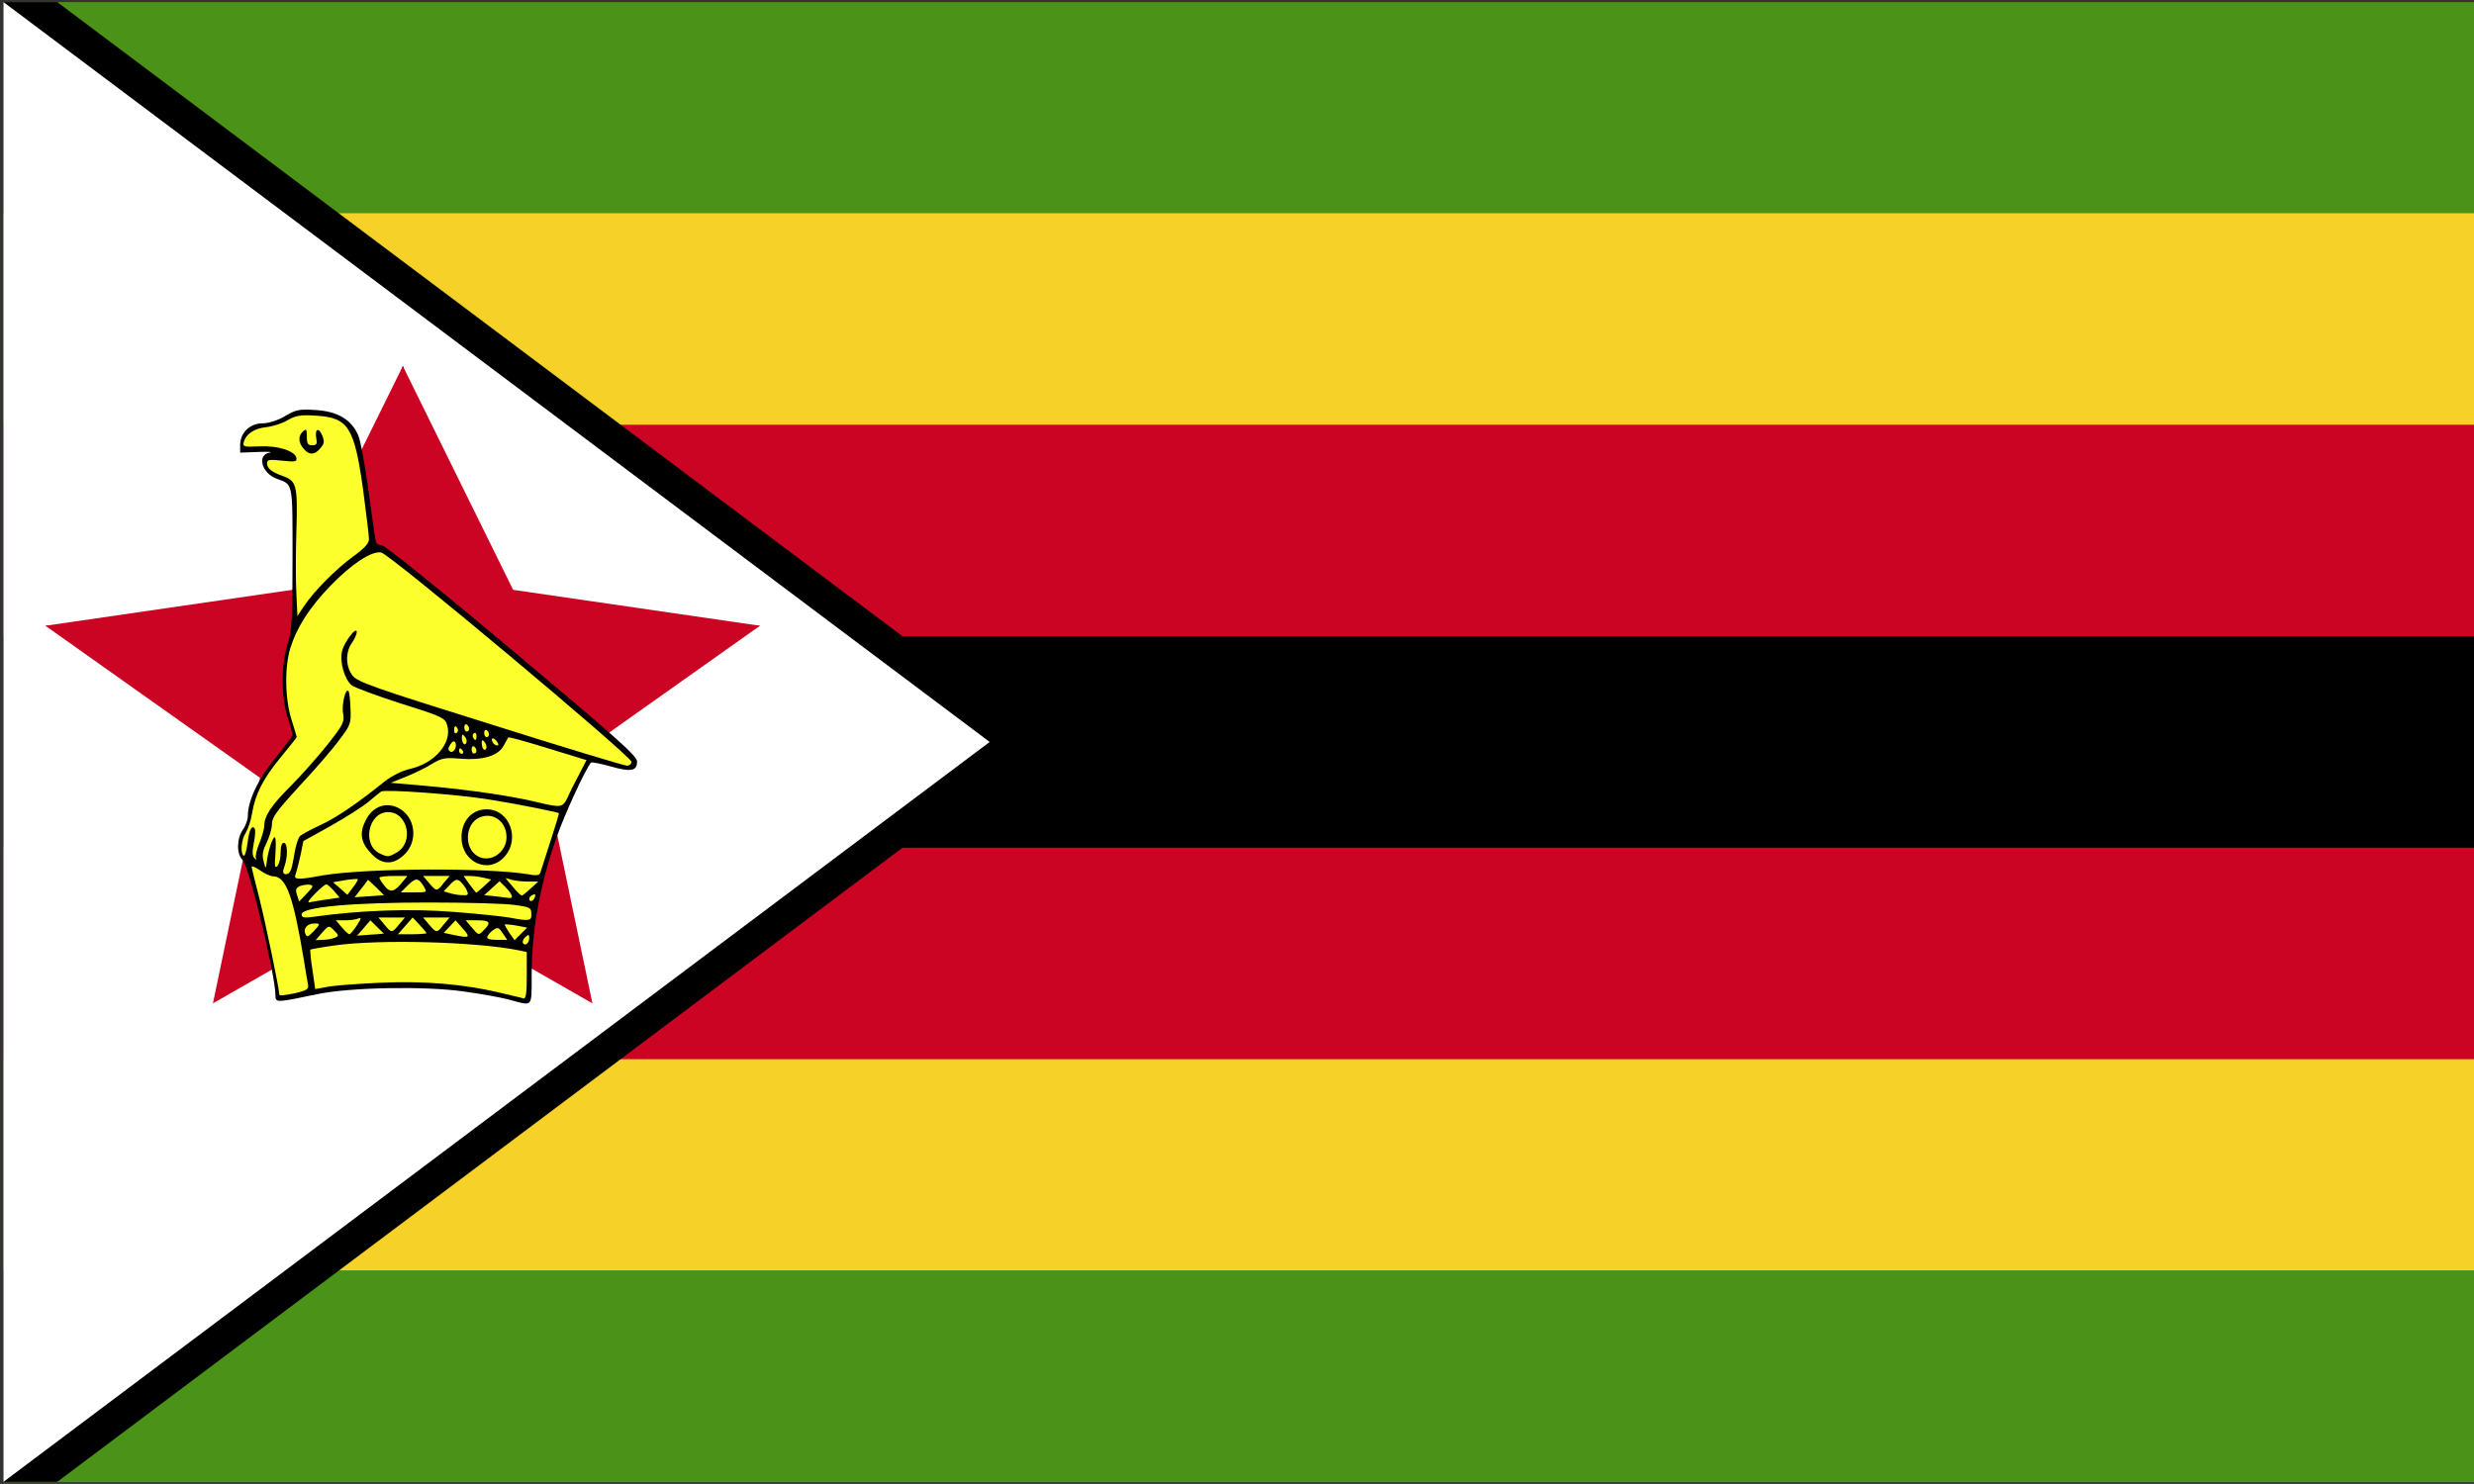
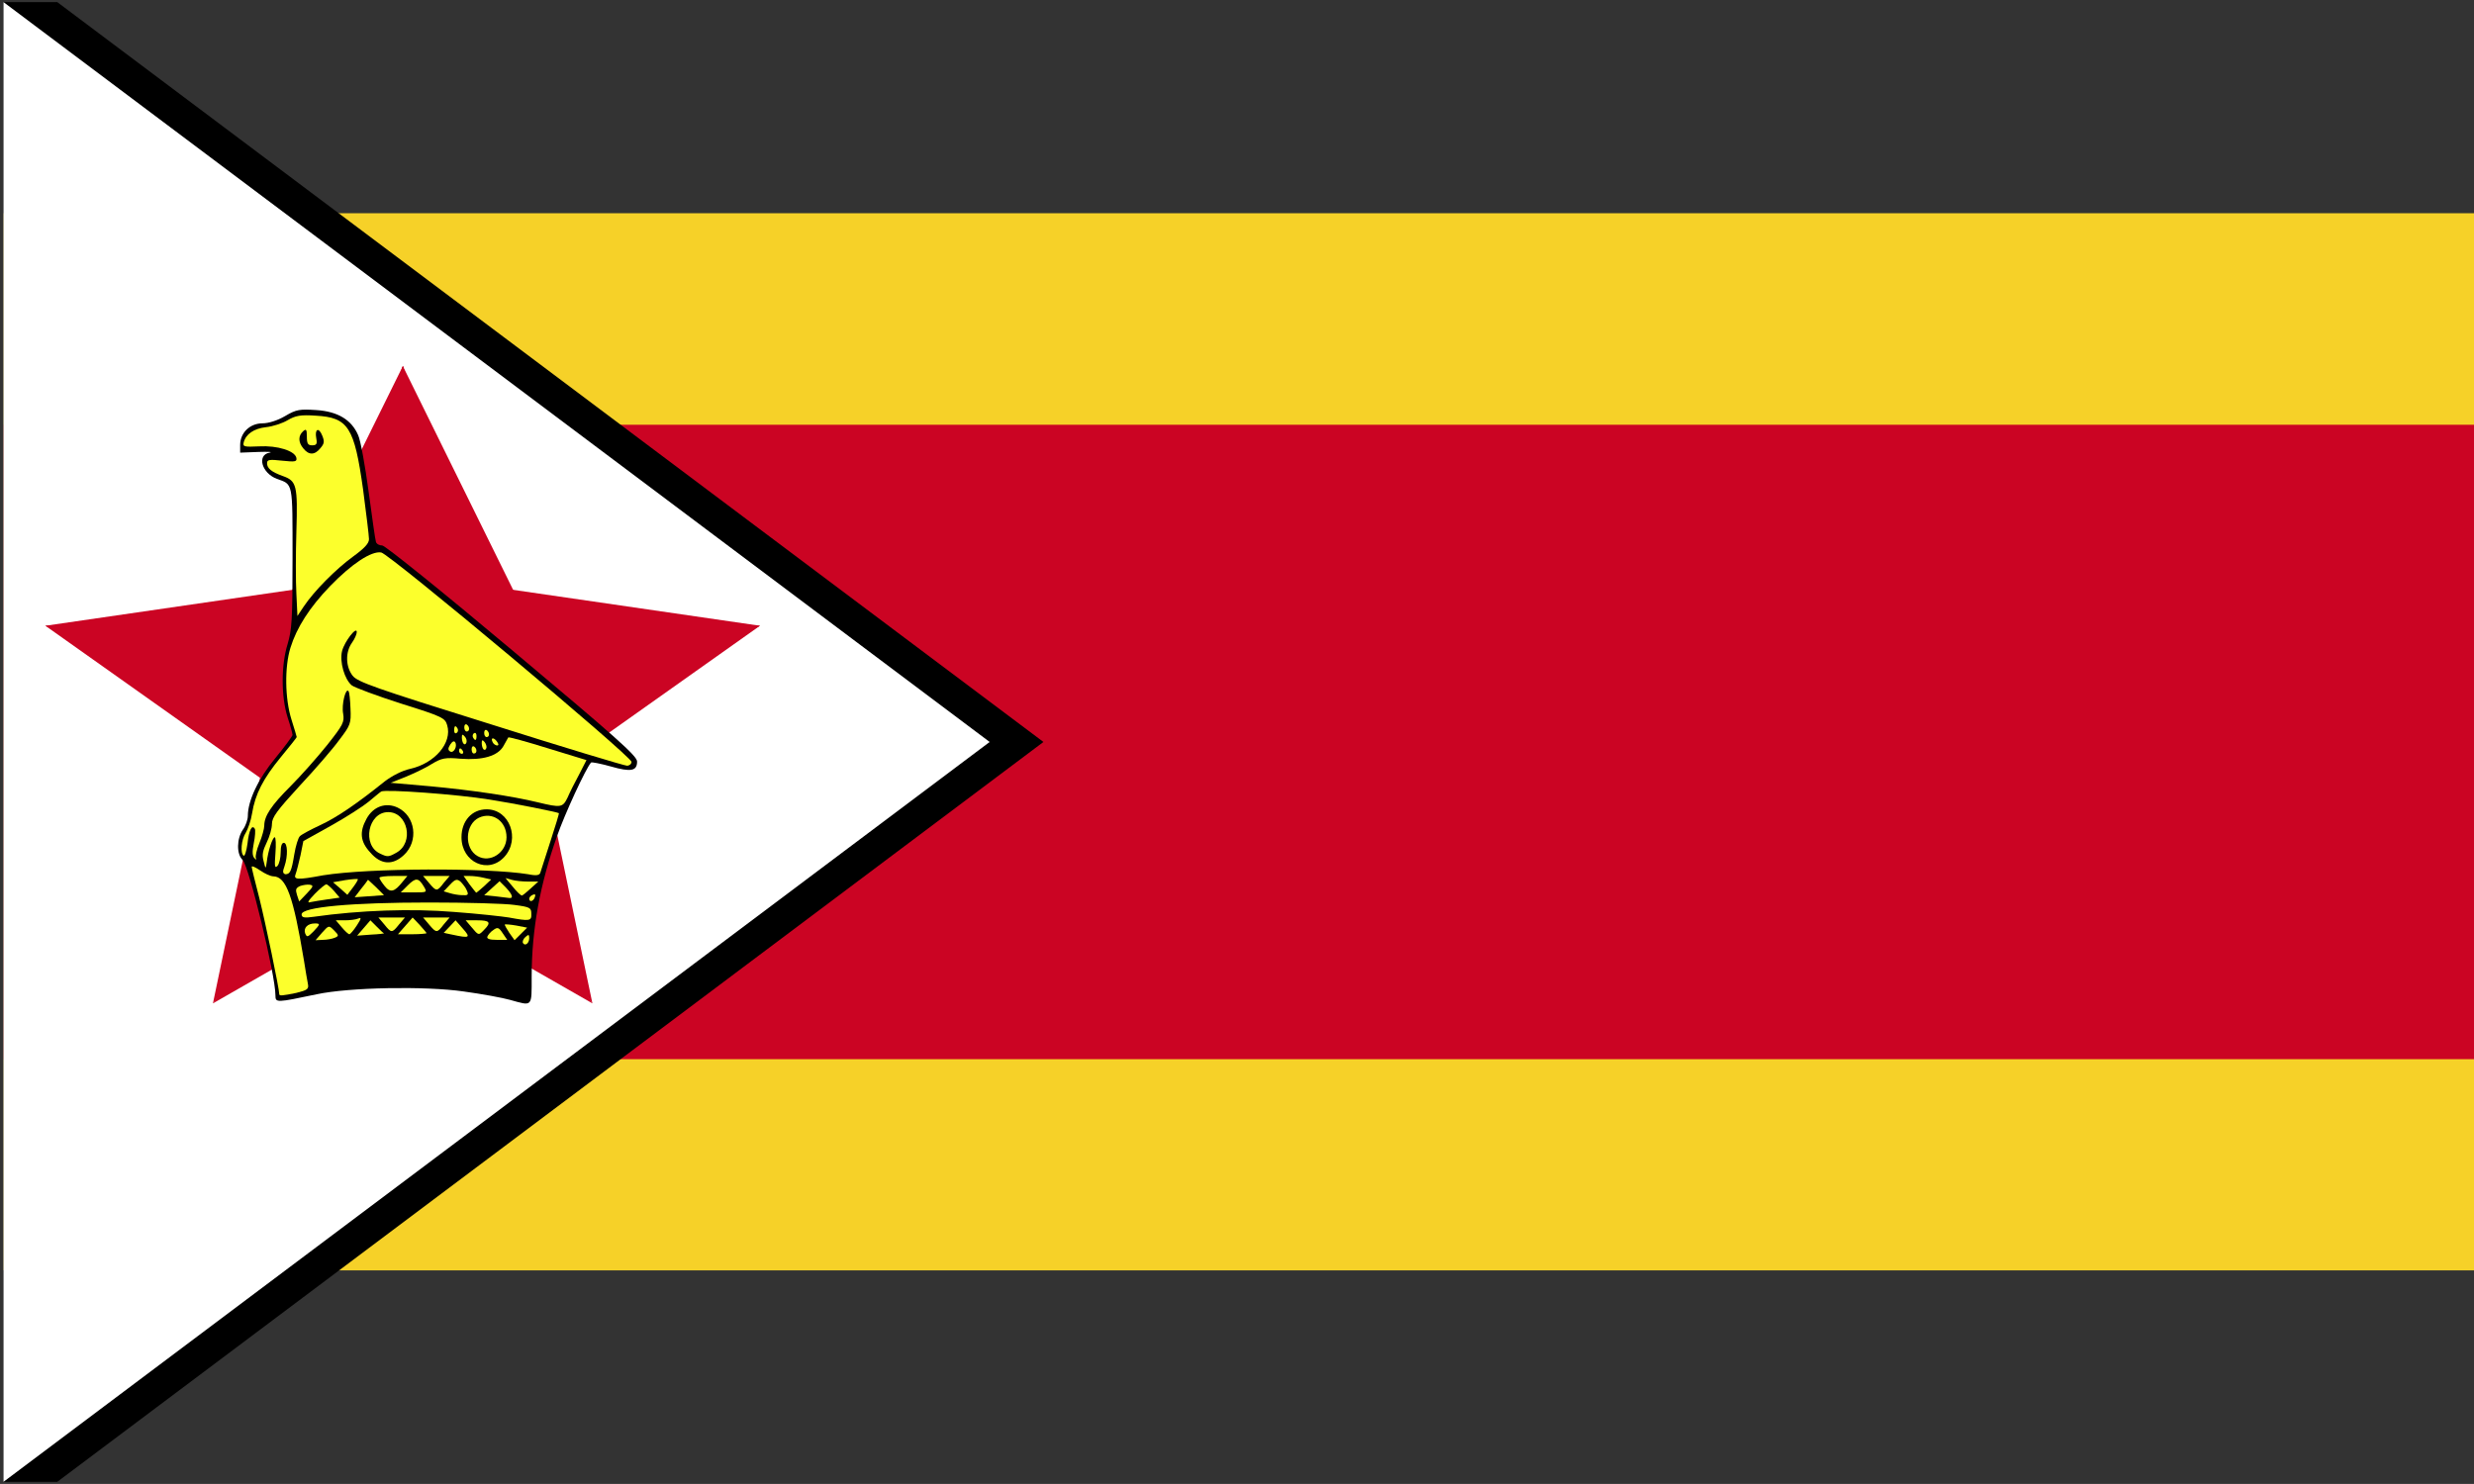
<svg xmlns="http://www.w3.org/2000/svg" xmlns:xlink="http://www.w3.org/1999/xlink" version="1.1" id="Layer_1" x="0px" y="0px" viewBox="0 0 708.7 425.2" style="enable-background:new 0 0 708.7 425.2;" xml:space="preserve">
  <rect x="0" y="0" width="708.7" height="425.2" fill="#333333" stroke="none" />
  <style type="text/css">
	.st0{clip-path:url(#SVGID_2_);fill:#4A9318;}
	.st1{clip-path:url(#SVGID_2_);fill:#F6D128;}
	.st2{clip-path:url(#SVGID_2_);fill:#CB0423;}
	.st3{clip-path:url(#SVGID_2_);}
	.st4{clip-path:url(#SVGID_2_);fill:#FFFFFF;}
	.st5{clip-path:url(#SVGID_4_);}
	.st6{clip-path:url(#SVGID_4_);fill:#FCFF2C;}
</style>
  <g>
    <g>
      <defs>
        <rect id="SVGID_1_" x="1" y="0.6" width="707.7" height="424.1" />
      </defs>
      <clipPath id="SVGID_2_">
        <use xlink:href="#SVGID_1_" style="overflow:visible;" />
      </clipPath>
-       <rect x="1" y="0.6" class="st0" width="707.7" height="424.1" />
      <rect x="1" y="61.1" class="st1" width="707.7" height="302.9" />
      <rect x="1" y="121.7" class="st2" width="707.7" height="181.8" />
-       <rect x="1" y="182.3" class="st3" width="707.7" height="60.6" />
      <polygon class="st3" points="1,0.6 1,424.6 16.4,424.6 298.9,212.6 16.4,0.6   " />
      <polygon class="st4" points="1,0.6 1,424.6 283.5,212.6   " />
      <polygon class="st2" points="115.4,104.9 67.7,201.5 140.1,237.2   " />
      <polygon class="st2" points="115.4,104.9 163,201.5 90.6,237.2   " />
      <polygon class="st2" points="115.4,104.9 79.3,206.4 155.3,233.4   " />
      <polygon class="st2" points="115.4,104.9 151.4,206.4 75.4,233.4   " />
      <polygon class="st2" points="217.7,179.3 111.2,163.8 99.6,243.8   " />
      <polygon class="st2" points="13,179.3 119.5,163.8 131.1,243.8   " />
      <polygon class="st2" points="217.7,179.3 110.1,176.3 107.9,257.1   " />
      <polygon class="st2" points="13,179.3 120.6,176.3 122.8,257.1   " />
      <polygon class="st2" points="169.7,287.5 150.8,196.9 105.6,206.3   " />
      <polygon class="st2" points="169.7,287.5 89.4,241.5 112.4,201.3   " />
      <polygon class="st2" points="61,287.5 141.3,241.5 118.3,201.3   " />
      <polygon class="st2" points="61,287.5 79.9,196.9 125.1,206.3   " />
      <g class="st3">
        <defs>
          <rect id="SVGID_3_" x="1" y="0.6" width="707.7" height="424.1" />
        </defs>
        <clipPath id="SVGID_4_">
          <use xlink:href="#SVGID_3_" style="overflow:visible;" />
        </clipPath>
        <path class="st5" d="M152.3,279.9c0-13.6,2.4-26.6,7.3-40.4c2.2-6.3,8.1-19.1,9.7-21c0.2-0.2,2.7,0.3,5.6,1.1     c5.9,1.7,7.6,1.3,7.6-1.4c0-1.6-6.1-7-35.8-31.9c-20-16.8-36.4-30-37.2-30c-0.8,0-1.6-0.4-1.8-1c-0.2-0.5-1.1-7-2.1-14.4     c-1-7.4-2.3-14.7-3-16.2c-1.9-4.4-5.8-6.8-12-7.2c-4.7-0.3-5.7-0.2-8.9,1.7c-2.2,1.3-4.8,2.1-6.5,2.1c-3.6,0-6.4,2.7-6.4,6.2v2.2     l5.2-0.2c2.8-0.1,4.3,0,3.2,0.2c-3.7,0.7-2.2,5.9,2.1,7.5c4.7,1.7,4.5,0.7,4.5,22.6c0,18-0.2,20.6-1.4,24.7     c-1.9,6.1-1.9,15.1,0,21.1c0.8,2.4,1.4,4.6,1.4,5c0,0.3-2.2,3.3-4.9,6.6c-4.9,5.9-7.9,12.2-7.9,16.6c0,1-0.6,2.8-1.4,3.9     c-1.8,2.6-1.9,7-0.1,8.7c1.8,1.7,9.4,32.9,9.4,38.8c0,2.2,0.3,2.1,11.8-0.3c9.3-2,31.1-2.4,42.2-0.8c5.1,0.7,11.1,1.8,13.2,2.4     C152.6,288.3,152.3,288.7,152.3,279.9" />
-         <path class="st6" d="M143,284.4c-10.1-2.4-21.5-3.4-34.3-2.8c-6.5,0.3-13.3,0.8-15.1,1.2l-3.3,0.6l-0.8-5.5     c-0.5-3-0.7-5.7-0.6-5.8c0.1-0.1,3.3-0.7,7-1.2c12.8-1.8,40.1-1.1,52.7,1.4l2.3,0.5v6.7c0,4.9-0.2,6.6-0.9,6.6     C149.5,285.9,146.3,285.2,143,284.4" />
        <path class="st6" d="M80,284.9c0-1.6-4-20.7-5.7-27.5c-1.2-4.6-2.2-8.7-2.2-9c0-0.4,1.1,0.1,2.4,1c1.3,0.9,3,1.7,3.8,1.7     c3.7,0.1,5.7,5.6,8.8,24.3c0.4,2.6,0.9,5.5,1.1,6.5c0.3,1.5-0.1,1.8-3.3,2.6C81,285.3,80,285.4,80,284.9" />
        <path class="st6" d="M149.8,270.2c-0.2-0.4,0.1-1.2,0.7-1.7c0.9-0.8,1.1-0.8,1.1,0.3C151.6,270.3,150.4,271.2,149.8,270.2" />
        <path class="st6" d="M92.3,267.2c1.9-2.1,1.9-2.1,3.4-0.6c1.4,1.4,1.4,1.6,0.2,2.1c-0.7,0.3-2.3,0.6-3.4,0.6l-2.1,0.1L92.3,267.2     z" />
        <path class="st6" d="M139.6,268.4c0.2-0.5,0.9-1.4,1.7-1.9c1.2-0.9,1.6-0.8,2.7,0.9l1.3,1.9h-3     C140.3,269.3,139.4,269,139.6,268.4" />
        <path class="st6" d="M145.9,267.3c-0.8-1.2-1.4-2.3-1.3-2.4c0.1-0.1,1.6,0,3.3,0.3l3.1,0.6l-1.8,1.8l-1.8,1.8L145.9,267.3z" />
        <path class="st6" d="M87.4,267.4c-0.5-1.5,0.7-2.8,2.8-2.8c1.6,0,1.6,0.2-0.5,2.4C88.1,268.6,87.9,268.6,87.4,267.4" />
        <path class="st6" d="M104.2,265.9l1.9-2.2l1.8,1.8c1,1,1.9,1.9,2.1,1.9c0.1,0.1-1.5,0.3-3.7,0.4l-4,0.3L104.2,265.9z" />
        <path class="st6" d="M129.5,267.8l-2.4-0.5l1.7-1.8l1.7-1.8l2.1,2.4C134.9,268.7,134.6,268.9,129.5,267.8" />
        <path class="st6" d="M97.9,265.7l-1.7-2h2.6c1.4,0,3.1-0.2,3.8-0.5c1-0.4,0.9,0-0.4,2c-0.9,1.4-1.9,2.5-2.1,2.5     C99.8,267.7,98.8,266.8,97.9,265.7" />
        <path class="st6" d="M116.1,265.3l2.1-2.4l2,2.1c1.1,1.2,2,2.3,2,2.4c0,0.1-1.8,0.3-4.1,0.3h-4.1L116.1,265.3z" />
        <path class="st6" d="M135.1,265.7l-1.7-2h3.3c3.6,0,4.1,0.6,2,2.7C137.1,268.1,137.1,268.1,135.1,265.7" />
        <path class="st6" d="M110.1,264.9l-1.7-2h3.8h3.8l-1.7,2C112.3,267.4,112.1,267.4,110.1,264.9" />
        <path class="st6" d="M122.9,264.9l-1.7-2h3.8h3.8l-1.7,2C125.2,267.4,125,267.4,122.9,264.9" />
        <path class="st6" d="M145.8,262.9c-1.8-0.3-8.9-1.1-15.8-1.6c-12-1-26.9-0.5-40.2,1.4c-2.7,0.4-3.4,0.2-3.4-0.7     c0-2.1,14.3-3.4,36.5-3.4c10.8,0,21.8,0.3,24.5,0.7c4.5,0.6,4.8,0.8,4.8,2.6C152.3,263.9,151.7,264,145.8,262.9" />
        <path class="st6" d="M90.2,256.1c1.5-1.5,2.9-2.7,3.3-2.7c0.3,0,1.3,0.9,2.2,1.9l1.6,1.9l-3.5,0.5c-1.9,0.3-4.1,0.6-4.9,0.8     C87.9,258.8,88.2,258.2,90.2,256.1" />
        <path class="st6" d="M85.1,256.5c-0.5-1.6-0.4-2,0.8-2.6c0.8-0.3,2.1-0.5,2.8-0.4c1.2,0.2,1.1,0.5-0.8,2.5l-2.2,2.3L85.1,256.5z" />
        <path class="st6" d="M151.6,257.5c0-0.4,0.5-0.9,1-1.1c0.7-0.3,0.9-0.1,0.6,0.7C152.8,258.3,151.6,258.6,151.6,257.5" />
        <path class="st6" d="M103.5,254.6c1.1-1.3,1.9-2.5,1.9-2.5c0-0.1,1,0.9,2.3,2.1l2.3,2.3l-4.2,0.3l-4.2,0.3L103.5,254.6z" />
        <path class="st6" d="M141.7,256.8l-3-0.3l2.2-2l2.2-2l1.8,1.8c1.9,2,2.3,3.2,0.9,3C145.2,257.2,143.4,257,141.7,256.8" />
        <path class="st6" d="M97.5,254.6l-2.1-1.8l3.4-0.6c1.9-0.3,3.6-0.4,3.7-0.3c0.1,0.2-0.5,1.2-1.4,2.4l-1.6,2.1L97.5,254.6z" />
        <path class="st6" d="M128.8,255.9l-1.7-0.5l1.8-1.9c1.5-1.6,2-1.7,3-0.9c0.6,0.6,1.5,1.7,1.8,2.5c0.6,1.3,0.4,1.5-1.3,1.4     C131.4,256.5,129.7,256.2,128.8,255.9" />
        <path class="st6" d="M146.9,254.1l-2.1-2.5l1.8,0.5c1,0.3,3.1,0.5,4.7,0.5l2.9,0l-2.2,2c-1.2,1.1-2.3,2-2.5,2     C149.2,256.6,148,255.5,146.9,254.1" />
        <path class="st6" d="M110.2,253.9c-0.8-1-1.5-2-1.5-2.4c0-0.3,1.8-0.5,4-0.5h4l-1.4,1.7C113,255.6,111.8,255.9,110.2,253.9" />
        <path class="st6" d="M116.8,253.7c2.3-2.3,3.1-2.2,4.6,0.3c1,1.7,1,1.7-2.8,1.7l-3.8,0L116.8,253.7z" />
        <path class="st6" d="M134.5,253.4l-1.7-2.4h1.8c1,0,2.7,0.2,3.9,0.5l2.2,0.5l-2,1.9c-1.1,1-2.2,1.9-2.3,1.9     C136.3,255.7,135.4,254.6,134.5,253.4" />
        <path class="st6" d="M122.9,253l-1.7-2h3.8h3.8l-1.7,2C125.2,255.5,125,255.5,122.9,253" />
        <path class="st6" d="M84.7,250.4c0.3-0.8,0.9-3.2,1.4-5.4l0.8-4l7.9-4.4c4.3-2.4,9.1-5.5,10.7-6.8c1.6-1.3,3.2-2.7,3.7-3     c1.1-0.7,21.8,0.8,31,2.3c7.1,1.1,19.5,3.6,19.9,3.9c0.1,0.1-1,3.7-2.4,8c-1.4,4.3-2.7,8.4-2.9,9c-0.2,0.8-1.1,1-3.5,0.5     c-11.8-1.9-45.6-1.8-58.7,0.3C85.1,252.2,84,252.1,84.7,250.4" />
        <path class="st5" d="M144.5,245.5c4.6-5.1,1.5-13.6-5.1-13.6c-4.2,0-7.2,3.3-7.2,8C132.2,247.1,139.9,250.6,144.5,245.5" />
        <path class="st6" d="M136.8,245.3c-3.9-2.2-3.6-9.1,0.4-11c3.9-1.8,7.9,1,7.9,5.6C145.1,244.3,140.4,247.4,136.8,245.3" />
        <path class="st5" d="M115.7,245c4.3-4,3.3-11.2-1.8-13.6c-3.4-1.6-7-0.3-8.9,3.2c-2.1,3.8-1.8,6.6,1.1,9.7     C109.1,247.8,112.5,248,115.7,245" />
        <path class="st6" d="M108.9,244.6c-5.3-2.4-3.5-11.9,2.3-11.9c5.6,0,7.5,8.7,2.4,11.6C111.3,245.6,111,245.6,108.9,244.6" />
        <path class="st6" d="M81.5,248.2c1-2.9,0.9-6.7-0.2-6.7c-0.6,0-0.9,1-0.9,2.8c0,1.5-0.4,3.2-0.9,3.8c-0.8,0.8-0.9,0.2-0.6-3.6     c0.2-2.5,0.1-4.6-0.2-4.6c-0.6,0-1.9,3.8-2.3,7.2c-0.3,2-0.3,2-0.9-0.4c-0.5-1.8-0.2-3,0.9-5.3c0.8-1.6,1.5-4,1.5-5.3     c0-1.9,1.4-3.8,8-11c4.4-4.7,9.5-10.6,11.3-13.1c3.2-4.2,3.4-4.7,3.2-9c-0.1-2.5-0.3-4.7-0.6-5c-0.8-0.9-2,3.9-1.5,6.5     c0.4,2.4,0,3.2-4.6,9c-2.8,3.5-7.5,8.8-10.5,11.8c-5.5,5.5-7.5,8.5-7.5,11.3c0,0.8-0.6,3.1-1.4,5c-0.8,1.9-1.2,3.8-1,4.3     c0.3,0.5,0.1,0.5-0.4,0c-0.6-0.6-0.7-1.8-0.2-4.3c0.4-1.9,0.5-3.8,0.3-4.1c-0.8-1.4-1.7,0.4-2.1,4.2c-0.3,2.2-0.8,3.7-1.1,3.5     c-1-0.7-0.7-4.6,0.6-6.6c0.6-1,1.5-3.5,1.8-5.5c0.9-5.6,3.2-10,8.2-16.1c2.5-3,4.6-5.7,4.6-5.8c0-0.2-0.7-2.4-1.5-5     c-1.9-6-2-15.1-0.3-20.6c1.8-5.8,5.5-11.6,11.4-17.7c6.1-6.3,11.8-10.1,14.6-9.6c2.4,0.4,71.7,58.4,71.7,60     c0,0.6-0.6,1.1-1.3,1.1c-0.7,0-18.3-5.3-39.1-11.9c-33.3-10.4-38.1-12.1-39.5-13.9c-2-2.6-2.1-6.7-0.2-9.4     c0.8-1.1,1.4-2.5,1.4-3.1c0-1.8-3.5,2.7-4.2,5.4c-0.8,3.1,0.7,8.2,2.8,9.9c0.8,0.6,7.2,3,14.1,5.2c11.8,3.7,12.6,4.1,13.2,6.2     c1.5,5-3.5,10.9-10.6,12.5c-2.3,0.5-5.2,2-7.3,3.6c-8.1,6.5-13.7,10.3-18.4,12.5c-2.8,1.3-5.4,2.7-5.9,3.2     c-0.5,0.5-1.2,2.8-1.6,5.2c-0.8,4.9-1.2,5.7-2.6,5.7C81,250.2,80.9,249.8,81.5,248.2" />
        <path class="st6" d="M154.1,229.9c-7.4-1.8-19-3.5-30.8-4.6l-11.4-1l4.3-1.7c2.4-1,5.8-2.6,7.5-3.7c2.8-1.7,3.9-1.9,8.2-1.5     c6.4,0.5,10.7-0.8,12.3-3.6c0.7-1.2,1.3-2.3,1.4-2.5c0.1-0.2,5.2,1.2,11.3,3.1l11.1,3.4l-2.1,4.1c-1.2,2.2-2.7,5.2-3.3,6.6     C161.2,231.4,160.7,231.5,154.1,229.9" />
        <path class="st6" d="M128.9,215.3c-0.6-0.4-0.6-0.9,0.1-2c0.6-0.9,1.1-1.1,1.4-0.6C131.1,213.9,129.9,216,128.9,215.3" />
        <path class="st6" d="M131.5,215.2c0-1,0.5-1,1.1,0c0.2,0.4,0.1,0.8-0.3,0.8C131.9,216,131.5,215.6,131.5,215.2" />
        <path class="st6" d="M135.1,214.7c0-0.7,0.3-1,0.7-0.8c0.9,0.6,0.9,2,0,2C135.4,216,135.1,215.4,135.1,214.7" />
        <path class="st6" d="M138.5,214.7c-0.3-0.3-0.5-1.1-0.5-1.8c0-0.9,0.2-1,0.8-0.3c0.4,0.5,0.7,1.3,0.5,1.8     C139.1,214.9,138.8,215,138.5,214.7" />
        <path class="st6" d="M132.8,213.1c-0.3-0.3-0.5-1.1-0.5-1.8c0-0.9,0.2-1,0.8-0.3c0.5,0.5,0.7,1.3,0.5,1.8     C133.4,213.3,133.1,213.4,132.8,213.1" />
        <path class="st6" d="M141.2,212.8c-0.8-1.4,0.1-1.7,1.1-0.4c0.6,0.8,0.6,1.2,0.1,1.2C142,213.6,141.4,213.2,141.2,212.8" />
        <path class="st6" d="M135.5,211.3c-0.2-0.4-0.1-1,0.3-1.2c0.4-0.3,0.7,0.1,0.7,0.8C136.5,212.2,136.1,212.4,135.5,211.3" />
        <path class="st6" d="M138.7,210c0-0.7,0.3-1,0.7-0.8c0.9,0.6,0.9,2,0,2C139,211.2,138.7,210.7,138.7,210" />
        <path class="st6" d="M130.1,209.3c0-1.4,0.4-1.6,1-0.5c0.2,0.4,0.1,1-0.3,1.2C130.4,210.3,130.1,210,130.1,209.3" />
        <path class="st6" d="M133,208.4c0-0.7,0.3-1,0.7-0.8c0.9,0.6,0.9,2,0,2C133.3,209.6,133,209.1,133,208.4" />
        <path class="st6" d="M84.9,170.1c-0.2-3.4-0.2-11.5,0-17.8c0.4-13.2,0.1-14.5-3.9-15.9c-3.3-1.2-4.5-2.2-4.5-3.7     c0-1,0.7-1.1,4.3-0.7c3.8,0.4,4.3,0.3,4.1-0.8c-0.4-2-5.4-3.6-10.7-3.3c-4.2,0.2-4.7,0.1-4.4-1.1c0.6-2.4,2.9-4,6.4-4.4     c1.9-0.2,4.7-1.1,6.2-2c2.2-1.3,3.7-1.6,8-1.3c9.4,0.5,11.1,3.3,13.6,21.1c0.9,6.9,1.7,13.3,1.7,14.3c0,1.2-1.3,2.6-4.6,5     c-4.8,3.5-11.1,9.8-14.1,14.3l-1.8,2.7L84.9,170.1z" />
        <path class="st5" d="M91.8,128.4c1.1-1.3,1.2-1.9,0.5-3.6c-1-2.5-2.2-1.9-1.7,0.8c0.3,1.6,0.1,2-1.2,2c-1.2,0-1.5-0.5-1.5-2.5     c0-2.1-0.2-2.3-1.1-1.5c-1.4,1.3-1.4,3.1,0.1,4.9C88.5,130.5,90.2,130.4,91.8,128.4" />
      </g>
    </g>
  </g>
</svg>